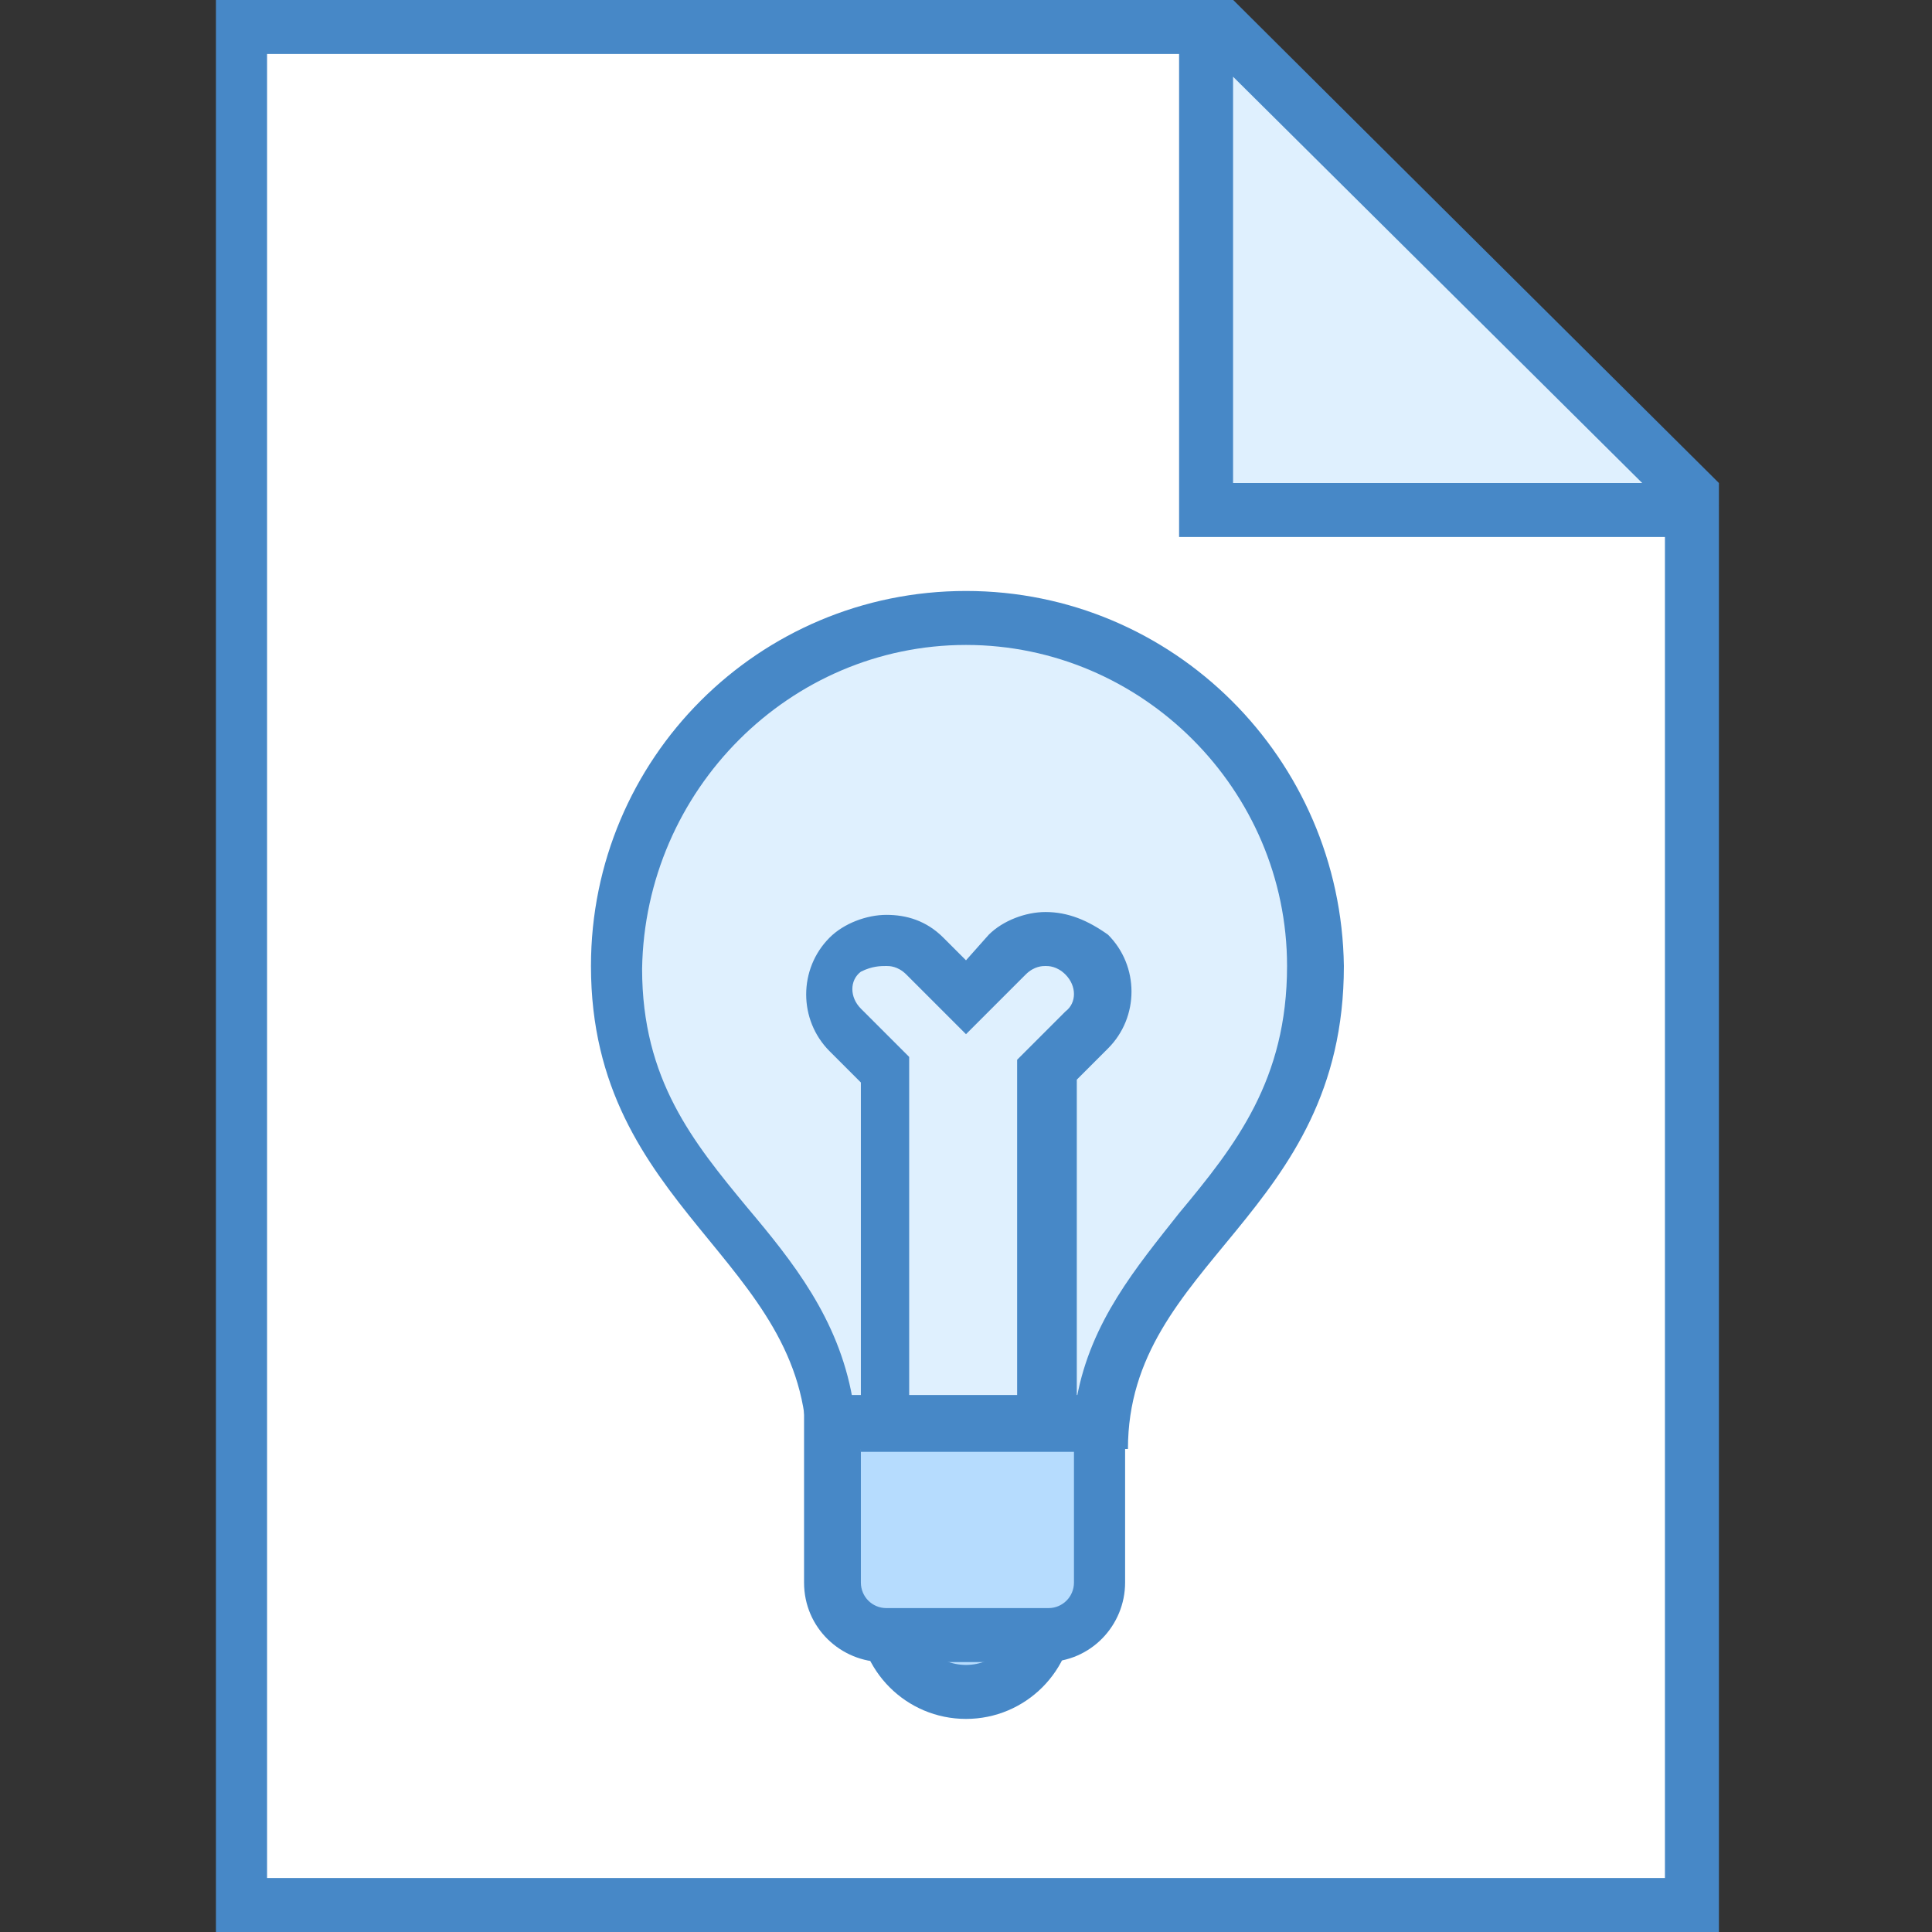
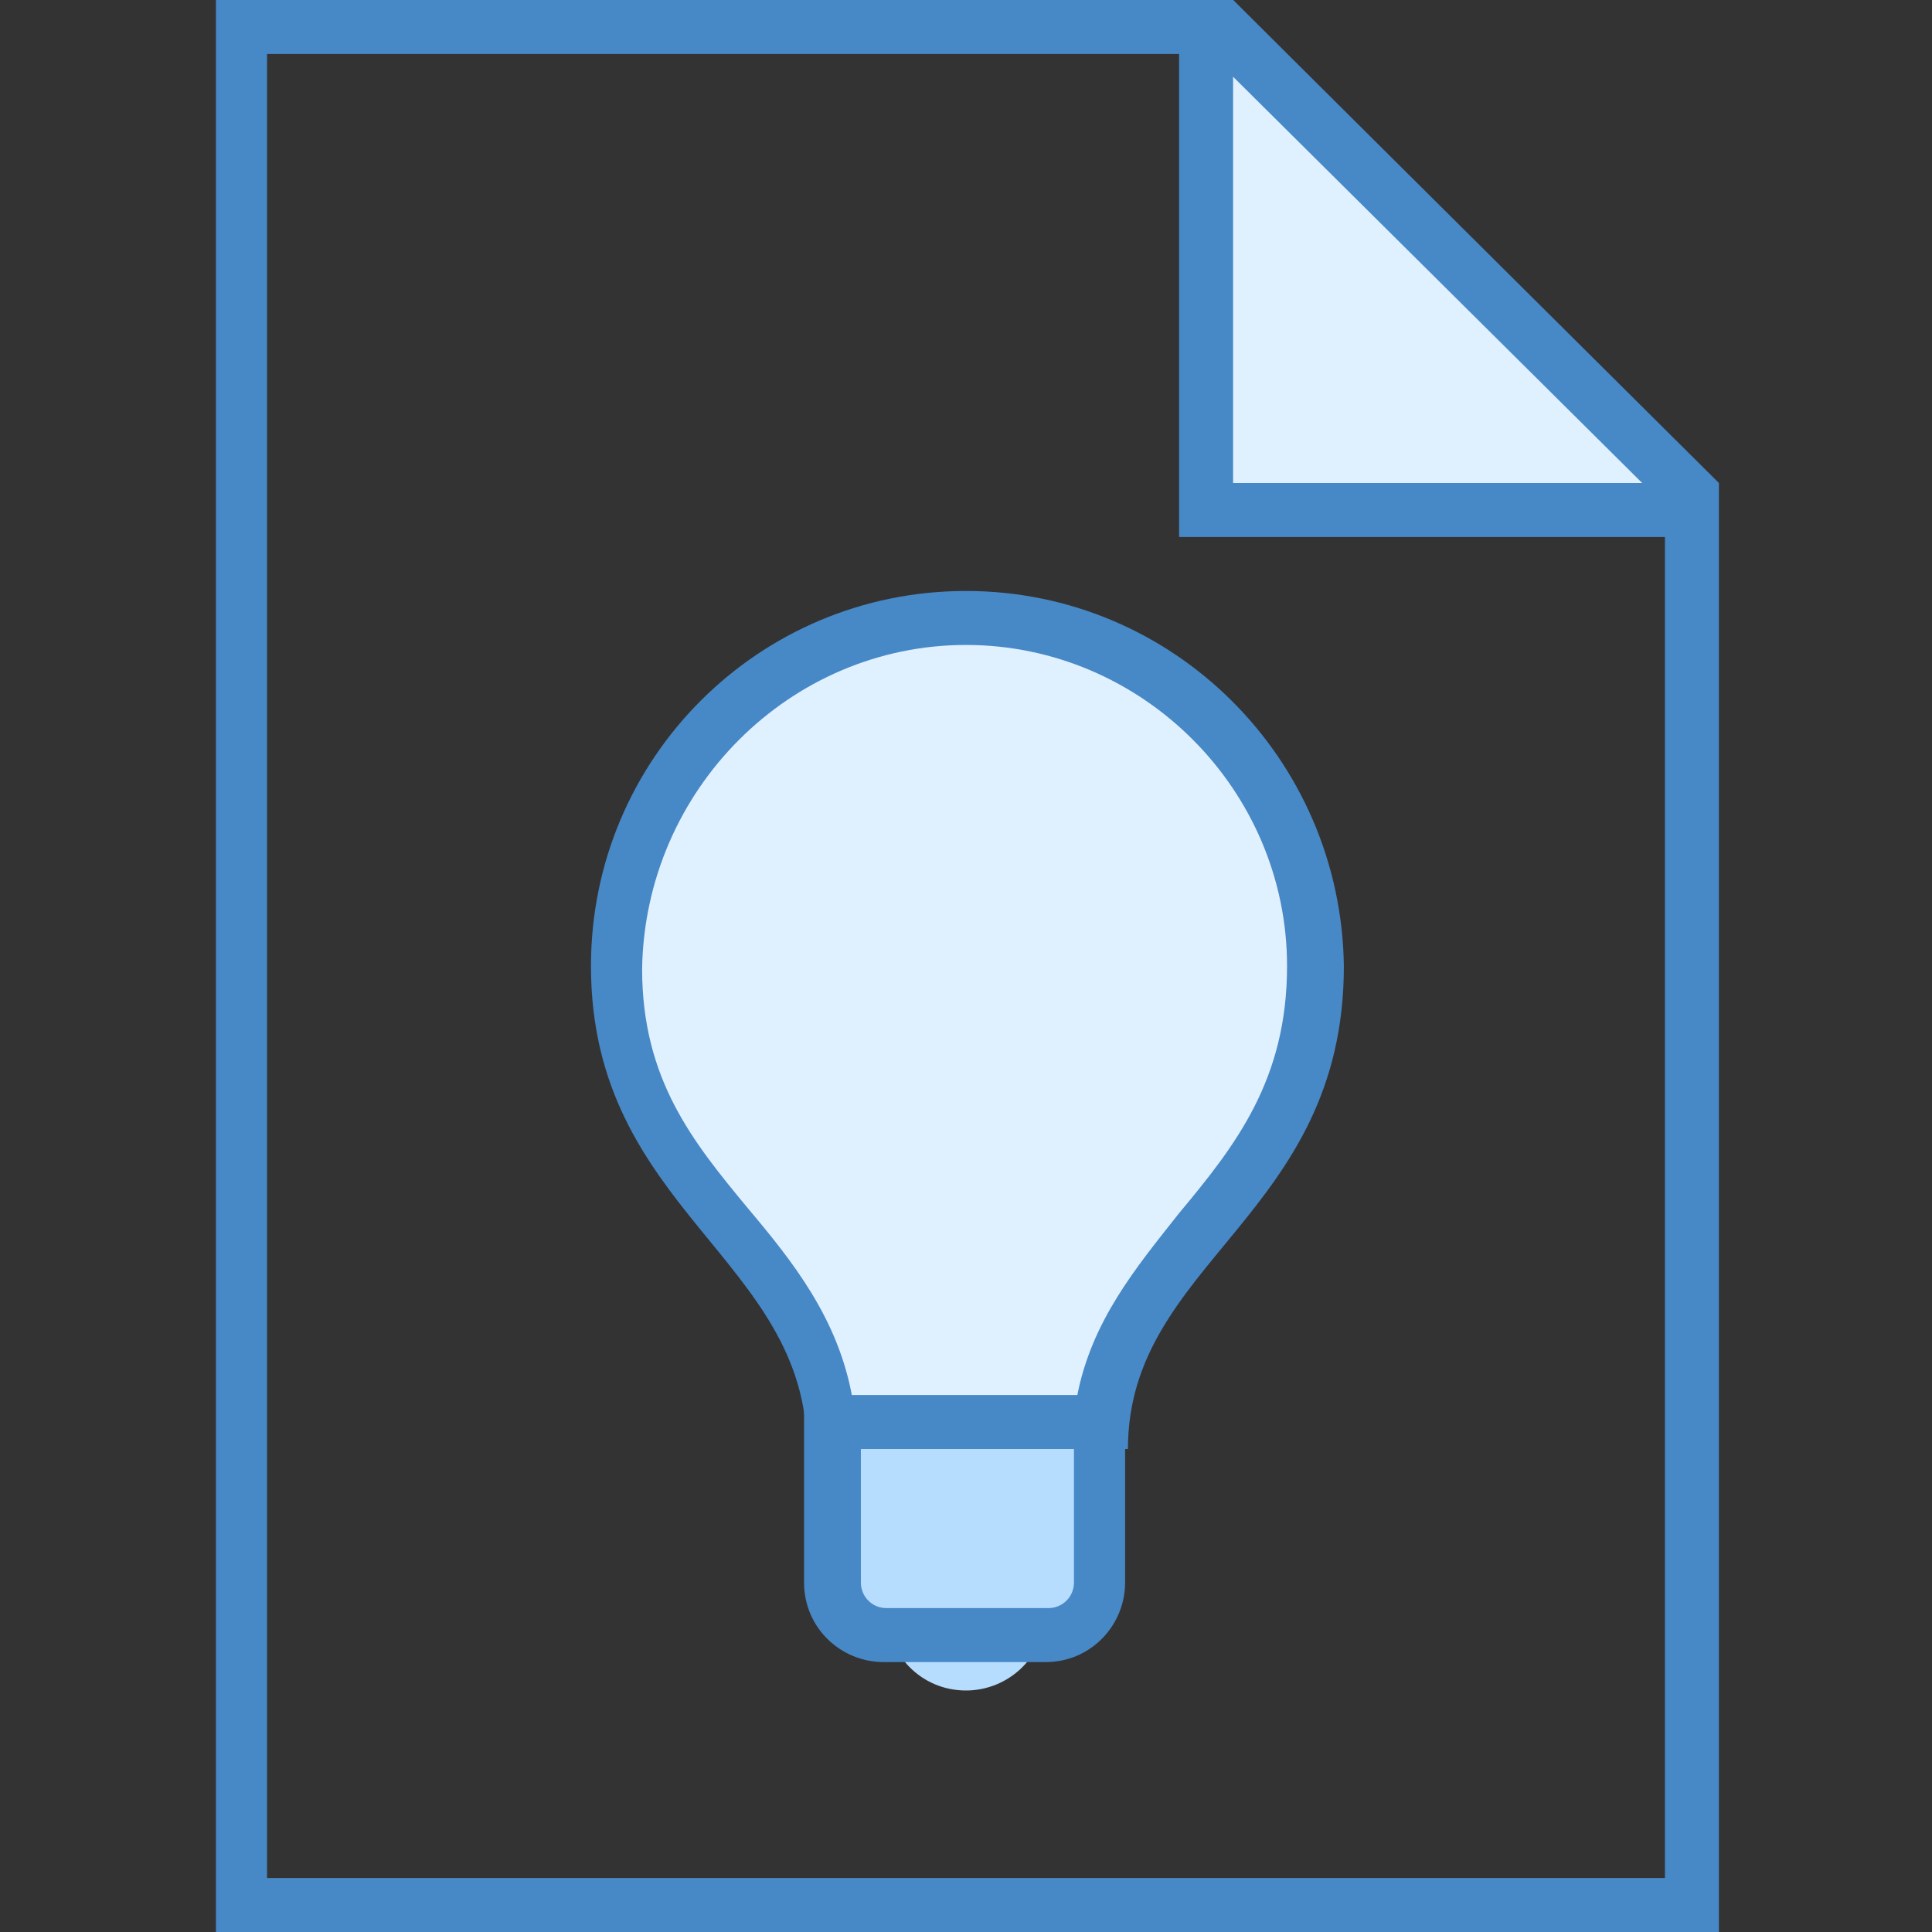
<svg xmlns="http://www.w3.org/2000/svg" version="1.1" id="レイヤー_1" x="0px" y="0px" viewBox="0 0 68 68" style="enable-background:new 0 0 68 68;" xml:space="preserve">
  <rect x="0" y="0" width="68" height="68" fill="#333333" stroke="none" />
  <style type="text/css">
	.st0{fill:#98CCFD;}
	.st1{fill:#4788C7;}
	.st2{fill:#FFFFFF;}
	.st3{fill:#DFF0FE;}
	.st4{fill:#B6DCFE;}
</style>
  <g>
-     <polyline class="st2" points="8.5,67.1 8.5,0.9 43.1,0.9 59.5,17.4 59.5,67.1  " />
    <path class="st1" d="M42.7,1.9l15.9,15.9v48.3H9.4V1.9H42.7 M43.4,0H7.6v68h52.9V17L43.4,0" />
    <path class="st3" d="M29.2,50.1c-0.3-3-2-5-3.6-7c-1.9-2.4-3.9-4.8-3.9-9c0-6.8,5.5-12.3,12.3-12.3S46.3,27.2,46.3,34   c0,4.4-2,6.9-4,9.3c-1.6,1.9-3.2,3.9-3.5,6.8H29.2" />
    <path class="st1" d="M34,22.7c6.2,0,11.3,5.1,11.3,11.3c0,4-1.8,6.3-3.8,8.7c-1.5,1.9-3.1,3.8-3.6,6.5h-7.9   c-0.5-2.8-2.1-4.8-3.7-6.7c-1.9-2.3-3.7-4.5-3.7-8.4C22.7,27.8,27.8,22.7,34,22.7 M34,20.8c-7.3,0-13.2,5.9-13.2,13.2   c0,8.6,7.6,10.3,7.6,17c2.2,0,8.9,0,11.3,0c0-6.6,7.6-8.2,7.6-17C47.2,26.7,41.3,20.8,34,20.8" />
    <polyline class="st3" points="42.5,17.9 42.5,0.9 43.1,0.9 59.5,17.4 59.5,17.9  " />
    <path class="st1" d="M43.4,2.7L57.8,17H43.4V2.7 M43.4,0h-1.9v18.9h18.9V17L43.4,0" />
    <path class="st4" d="M36.8,56.7c0,1.6-1.3,2.8-2.8,2.8c-1.6,0-2.8-1.3-2.8-2.8c0-1.6,1.3-2.8,2.8-2.8   C35.6,53.8,36.8,55.1,36.8,56.7" />
-     <path class="st1" d="M34,54.8c1,0,1.9,0.8,1.9,1.9S35,58.6,34,58.6c-1,0-1.9-0.8-1.9-1.9S33,54.8,34,54.8 M34,52.9   c-2.1,0-3.8,1.7-3.8,3.8c0,2.1,1.7,3.8,3.8,3.8c2.1,0,3.8-1.7,3.8-3.8C37.8,54.6,36.1,52.9,34,52.9" />
    <path class="st4" d="M31.2,57.6c-1,0-1.9-0.8-1.9-1.9v-5.7h9.4v5.7c0,1-0.8,1.9-1.9,1.9H31.2" />
    <path class="st1" d="M37.8,51v4.7c0,0.5-0.4,0.9-0.9,0.9h-5.7c-0.5,0-0.9-0.4-0.9-0.9V51H37.8 M39.7,49.1H28.3v6.6   c0,1.6,1.3,2.8,2.8,2.8h5.7c1.6,0,2.8-1.3,2.8-2.8V49.1" />
-     <path class="st1" d="M36.8,34c0.1,0,0.4,0,0.7,0.3c0.4,0.4,0.4,1,0,1.3l-1.1,1.1l-0.6,0.6v11.9h-3.8V37.2l-0.6-0.6l-1.1-1.1   c-0.4-0.4-0.4-1,0-1.3C30.7,34,31,34,31.2,34c0.1,0,0.4,0,0.7,0.3l0.8,0.8l1.3,1.3l1.3-1.3l0.8-0.8C36.4,34,36.7,34,36.8,34    M36.8,32.1c-0.7,0-1.5,0.3-2,0.8L34,33.8l-0.8-0.8c-0.6-0.6-1.3-0.8-2-0.8c-0.7,0-1.5,0.3-2,0.8c-1.1,1.1-1.1,2.9,0,4l1.1,1.1v13   h7.6V38l1.1-1.1c1.1-1.1,1.1-2.9,0-4C38.3,32.4,37.6,32.1,36.8,32.1" />
  </g>
</svg>